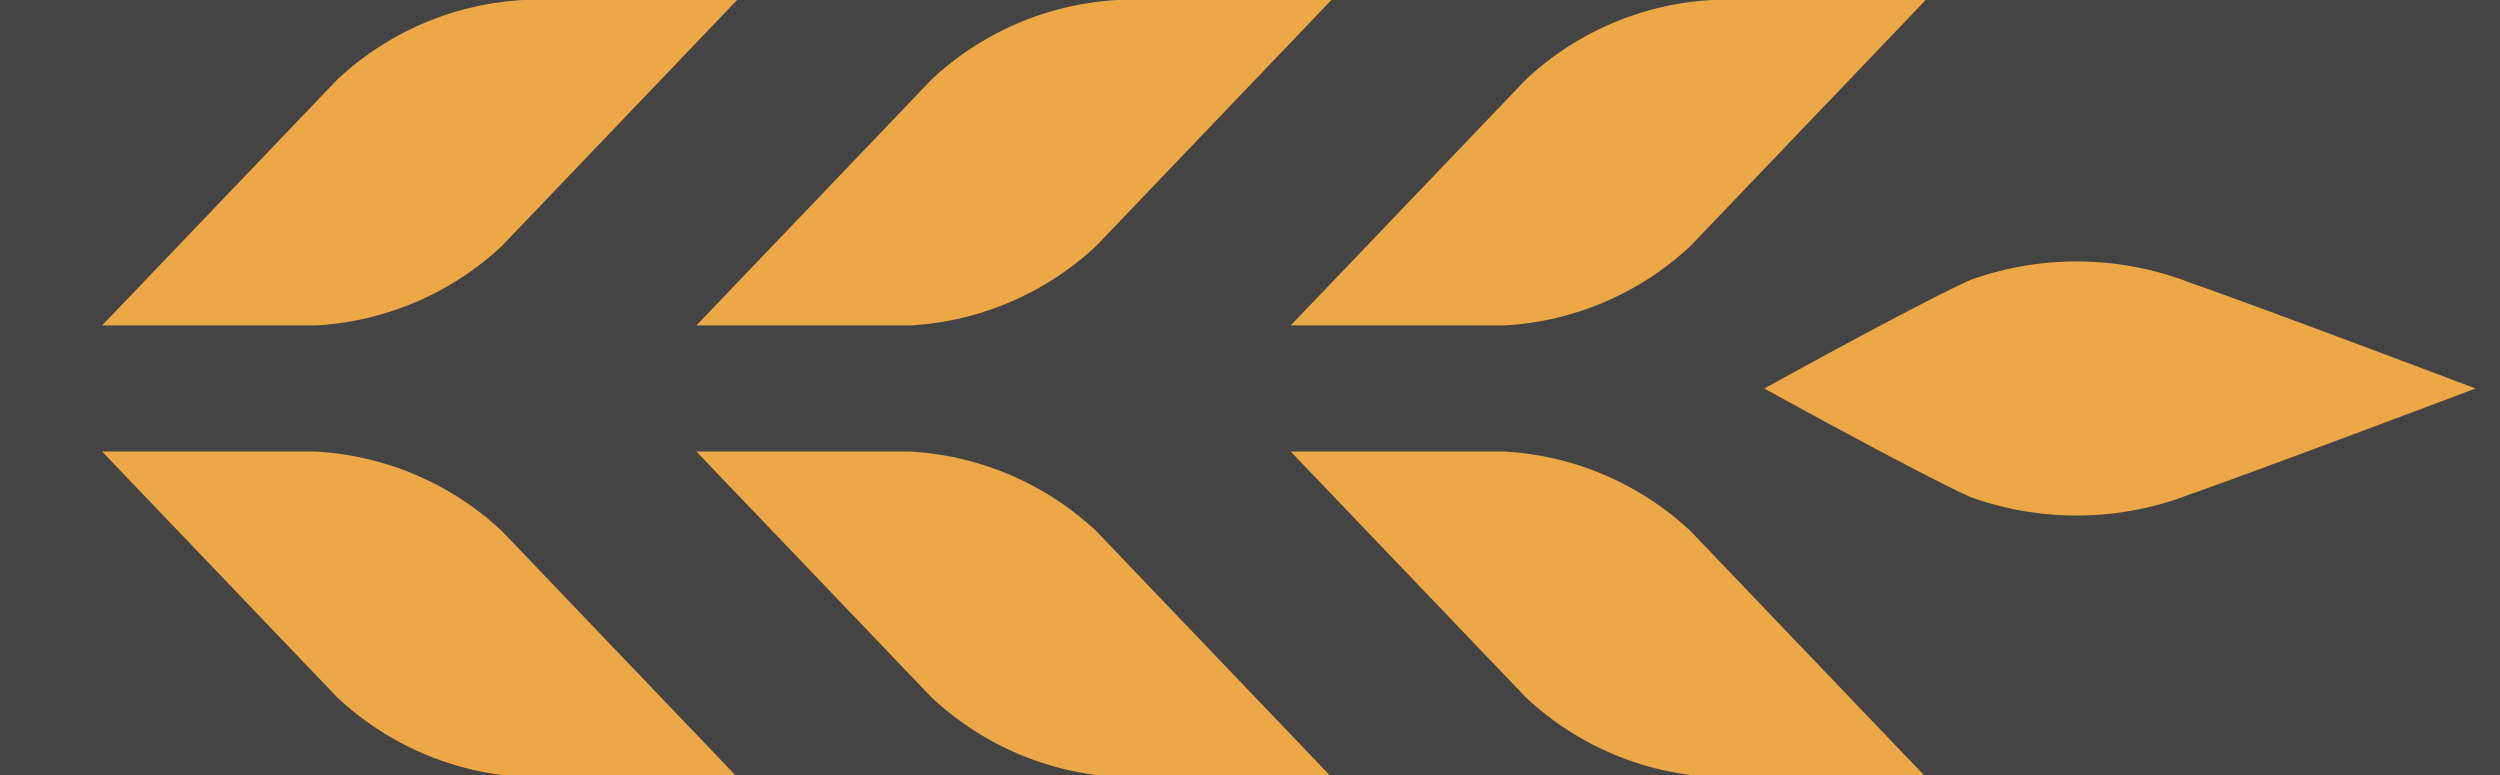
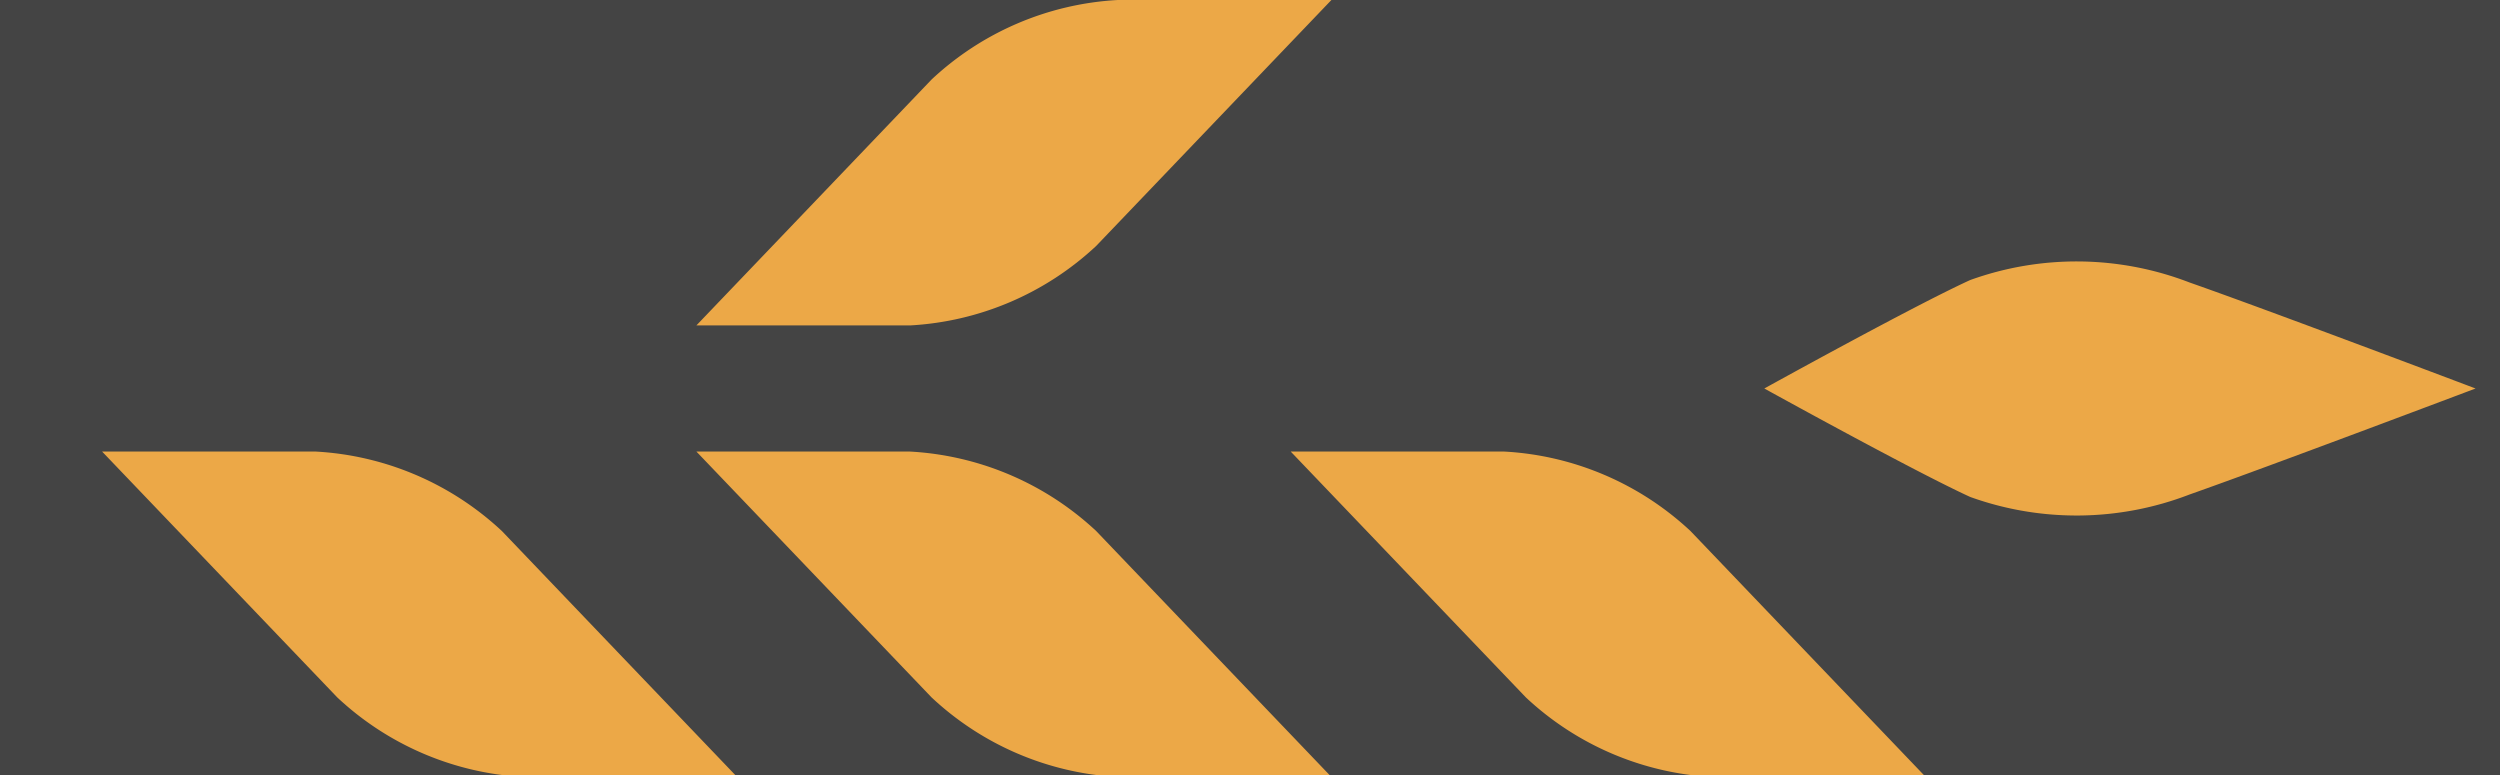
<svg xmlns="http://www.w3.org/2000/svg" xmlns:ns1="http://sodipodi.sourceforge.net/DTD/sodipodi-0.dtd" xmlns:ns2="http://www.inkscape.org/namespaces/inkscape" width="77.221" height="23.943" viewBox="0 0 77.221 23.943" version="1.1" id="svg2557" ns1:docname="hr-gold-short-no-stem.svg" ns2:version="1.1 (c68e22c387, 2021-05-23)">
  <rect x="0" y="0" width="77.221" height="23.943" fill="#333333" stroke="none" />
  <ns1:namedview id="namedview2559" pagecolor="#ffffff" bordercolor="#666666" borderopacity="1.0" ns2:pageshadow="2" ns2:pageopacity="0.0" ns2:pagecheckerboard="0" showgrid="false" ns2:zoom="9.2721088" ns2:cx="2.9658841" ns2:cy="12.025312" ns2:window-width="1920" ns2:window-height="1137" ns2:window-x="1912" ns2:window-y="-8" ns2:window-maximized="1" ns2:current-layer="svg2557" />
  <defs id="defs2538">
    <clipPath id="b">
      <rect width="147" height="24" id="rect2535" x="0" y="0" />
    </clipPath>
    <clipPath clipPathUnits="userSpaceOnUse" id="clipPath2681">
      <rect style="opacity:0.2;fill:#ffffff;fill-opacity:0.429" id="rect2683" width="79.378" height="23.835" x="70.534" y="-11.499" />
    </clipPath>
  </defs>
  <g id="g2650" transform="translate(-70.534)">
    <g id="a" clip-path="url(#b)">
      <path d="m 0,0 a 9.689,9.689 0 0 0 -6.777,-0.076 c -1.727,0.786 -6.359,3.35 -6.359,3.35 0,0 4.636,2.563 6.359,3.35 A 9.7,9.7 0 0 0 0,6.548 C 2.409,5.7 8.833,3.274 8.833,3.274 8.833,3.274 2.409,0.843 0,0" transform="translate(138.167,8.726)" fill="#eaa036" id="path2540" />
-       <path d="m 0,0 h -6.6 a 9.15,9.15 0 0 0 -5.751,2.457 l -3.607,3.772 -3.657,3.823 h 6.6 A 9.15,9.15 0 0 0 -7.264,7.595 L -2.35,2.457 Z" transform="translate(93.303)" fill="#eaa036" id="path2542" />
      <path d="m 0,0 h -6.6 a 9.15,9.15 0 0 0 -5.751,2.457 l -3.607,3.772 -3.657,3.823 h 6.6 A 9.15,9.15 0 0 0 -7.264,7.595 L -2.35,2.457 Z" transform="translate(111.659)" fill="#eaa036" id="path2544" />
-       <path d="m 0,0 h -6.6 a 9.15,9.15 0 0 0 -5.751,2.457 l -3.607,3.772 -3.657,3.823 h 6.6 A 9.15,9.15 0 0 0 -7.264,7.595 L -2.35,2.457 Z" transform="translate(130.017)" fill="#eaa036" id="path2546" />
      <path d="m 0,0 h 6.6 a 9.15,9.15 0 0 1 5.751,2.457 l 3.607,3.772 3.657,3.823 h -6.6 A 9.146,9.146 0 0 1 7.264,7.594 L 2.35,2.457 Z" transform="translate(110.402,13.948)" fill="#eaa036" id="path2548" />
      <path d="m 0,0 h 6.6 a 9.15,9.15 0 0 1 5.751,2.457 l 3.607,3.772 3.657,3.823 h -6.6 A 9.146,9.146 0 0 1 7.264,7.594 L 2.35,2.457 Z" transform="translate(92.045,13.948)" fill="#eaa036" id="path2550" />
      <path d="m 0,0 h 6.6 a 9.15,9.15 0 0 1 5.751,2.457 l 3.607,3.772 3.657,3.823 h -6.6 A 9.146,9.146 0 0 1 7.264,7.594 L 2.35,2.457 Z" transform="translate(73.688,13.948)" fill="#eaa036" id="path2552" />
      <rect width="70" height="1" transform="translate(0,11.499)" fill="#eaa036" id="rect2554" clip-path="url(#clipPath2681)" x="0" y="0" />
    </g>
  </g>
  <rect style="opacity:0.2;fill:#ffffff;fill-opacity:0.429" id="rect2674" width="77.221" height="23.943" x="0" y="0" />
</svg>